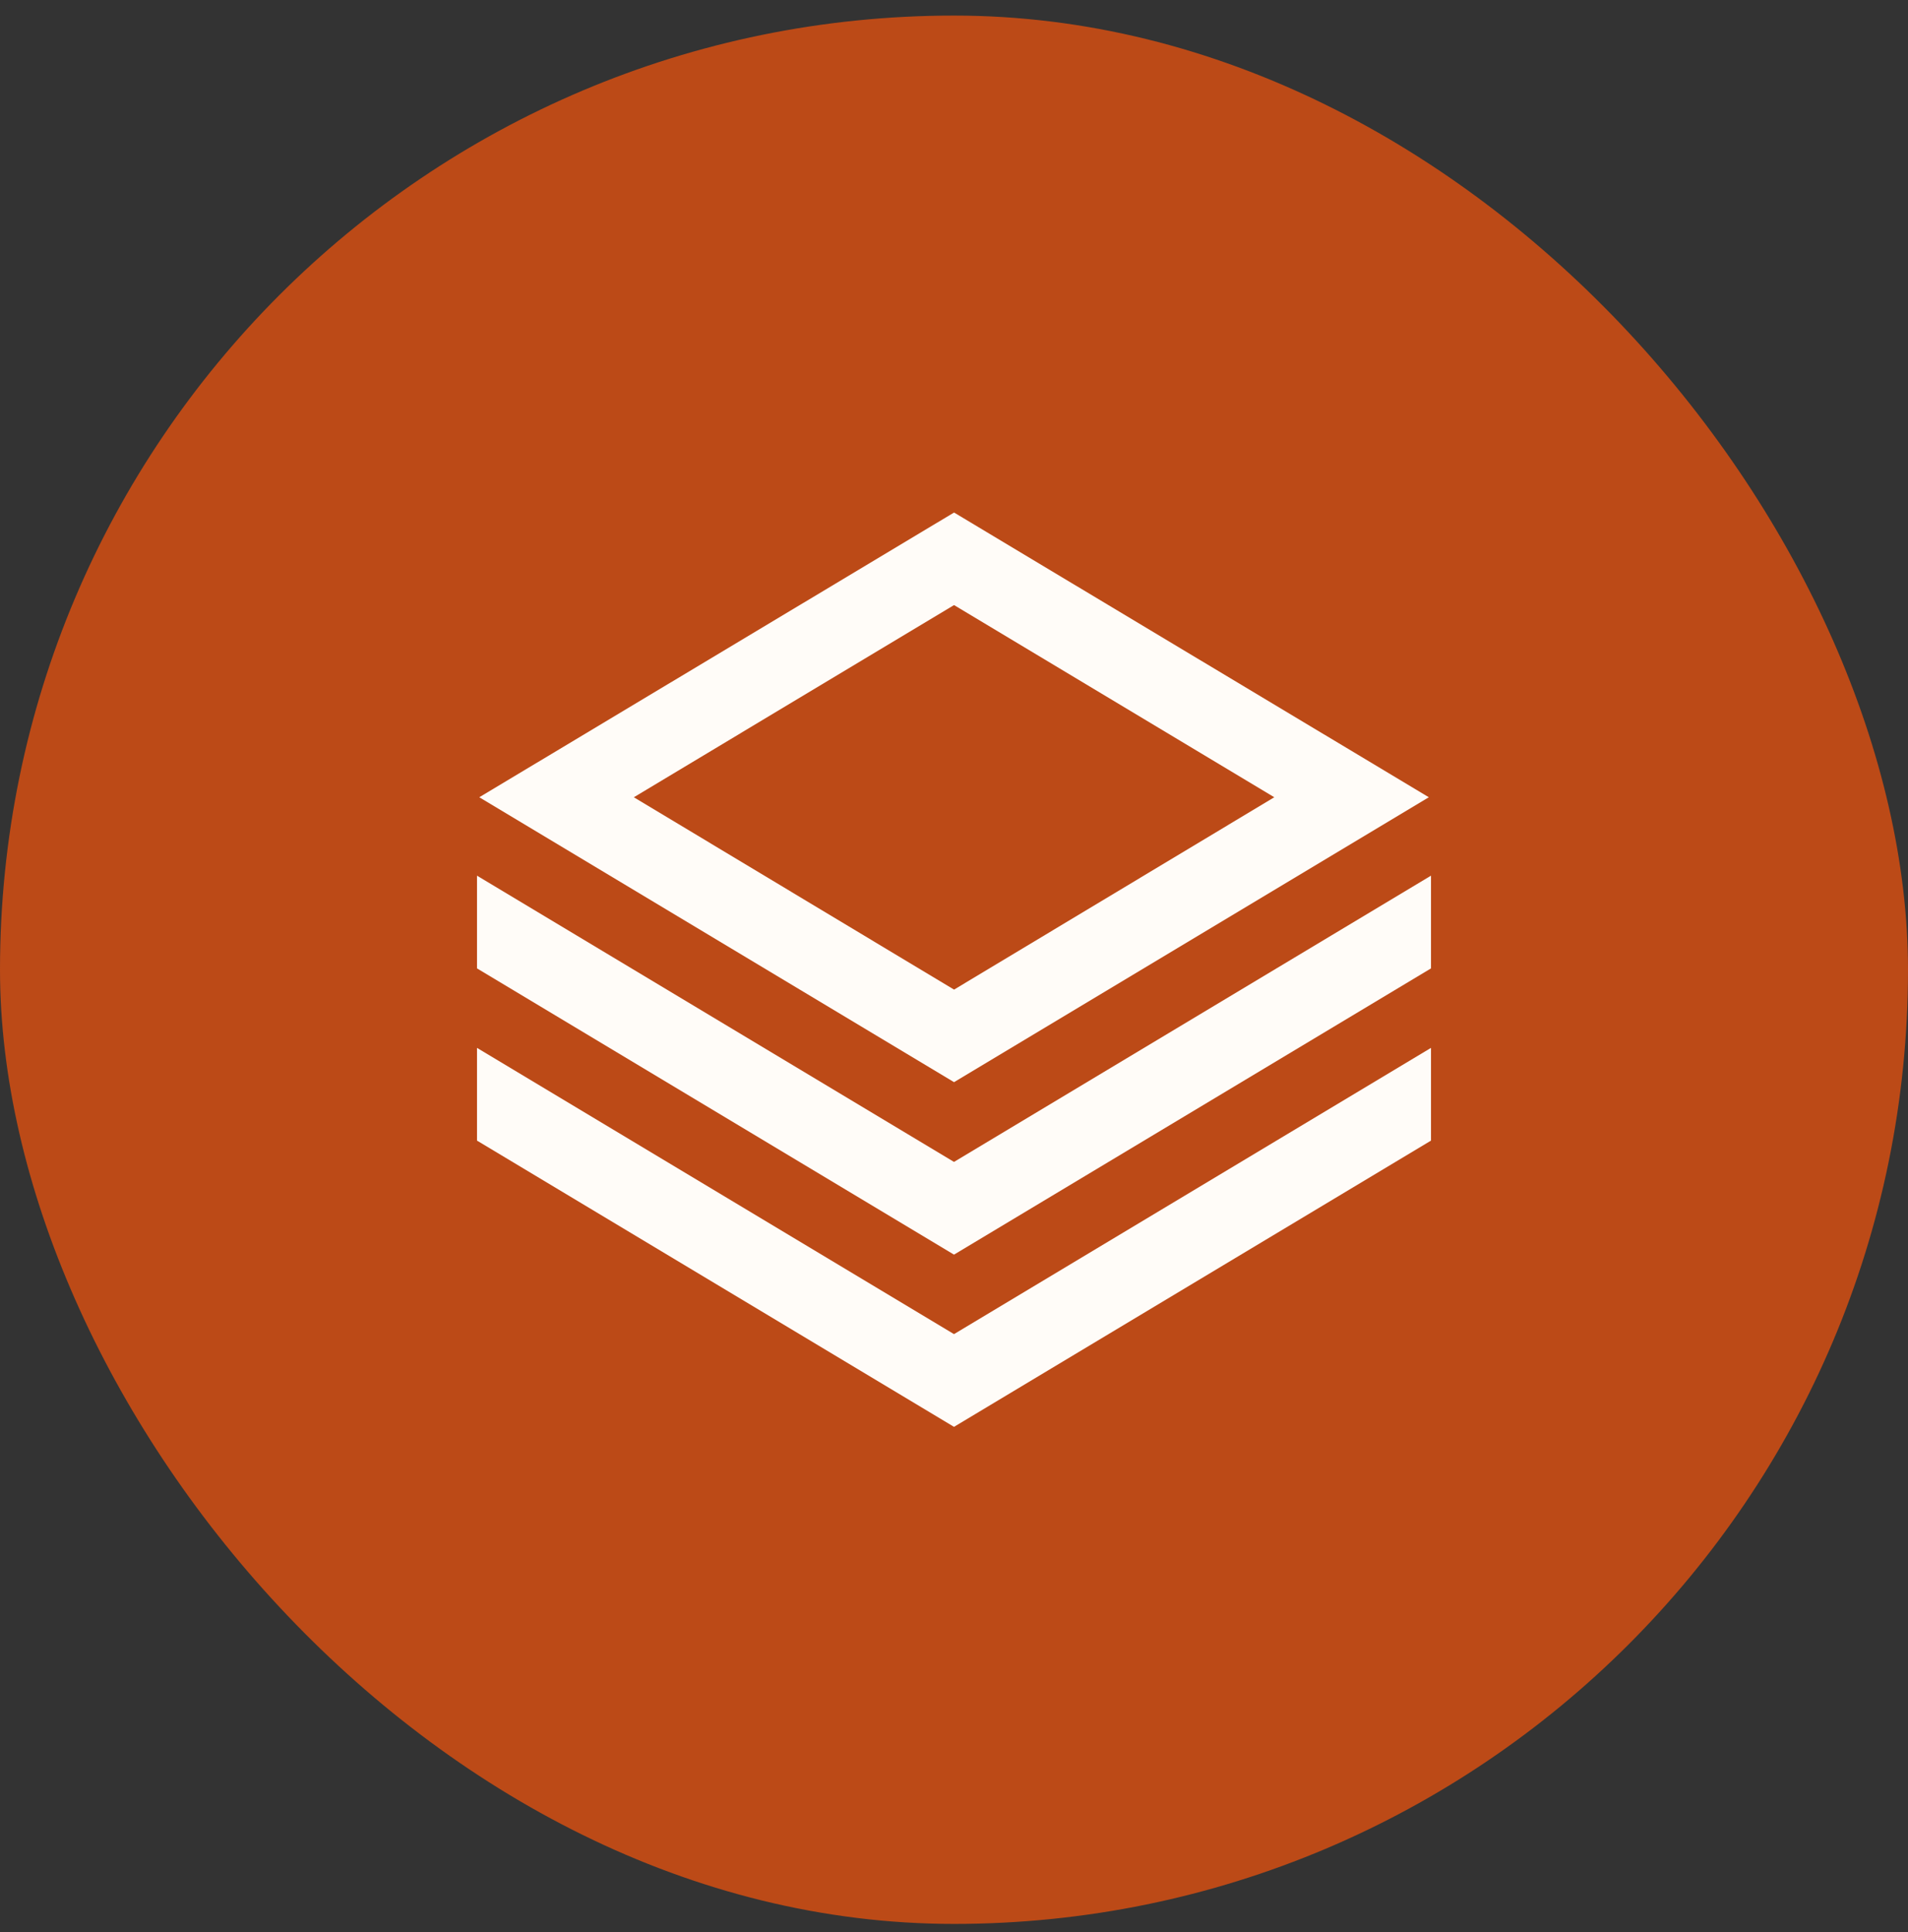
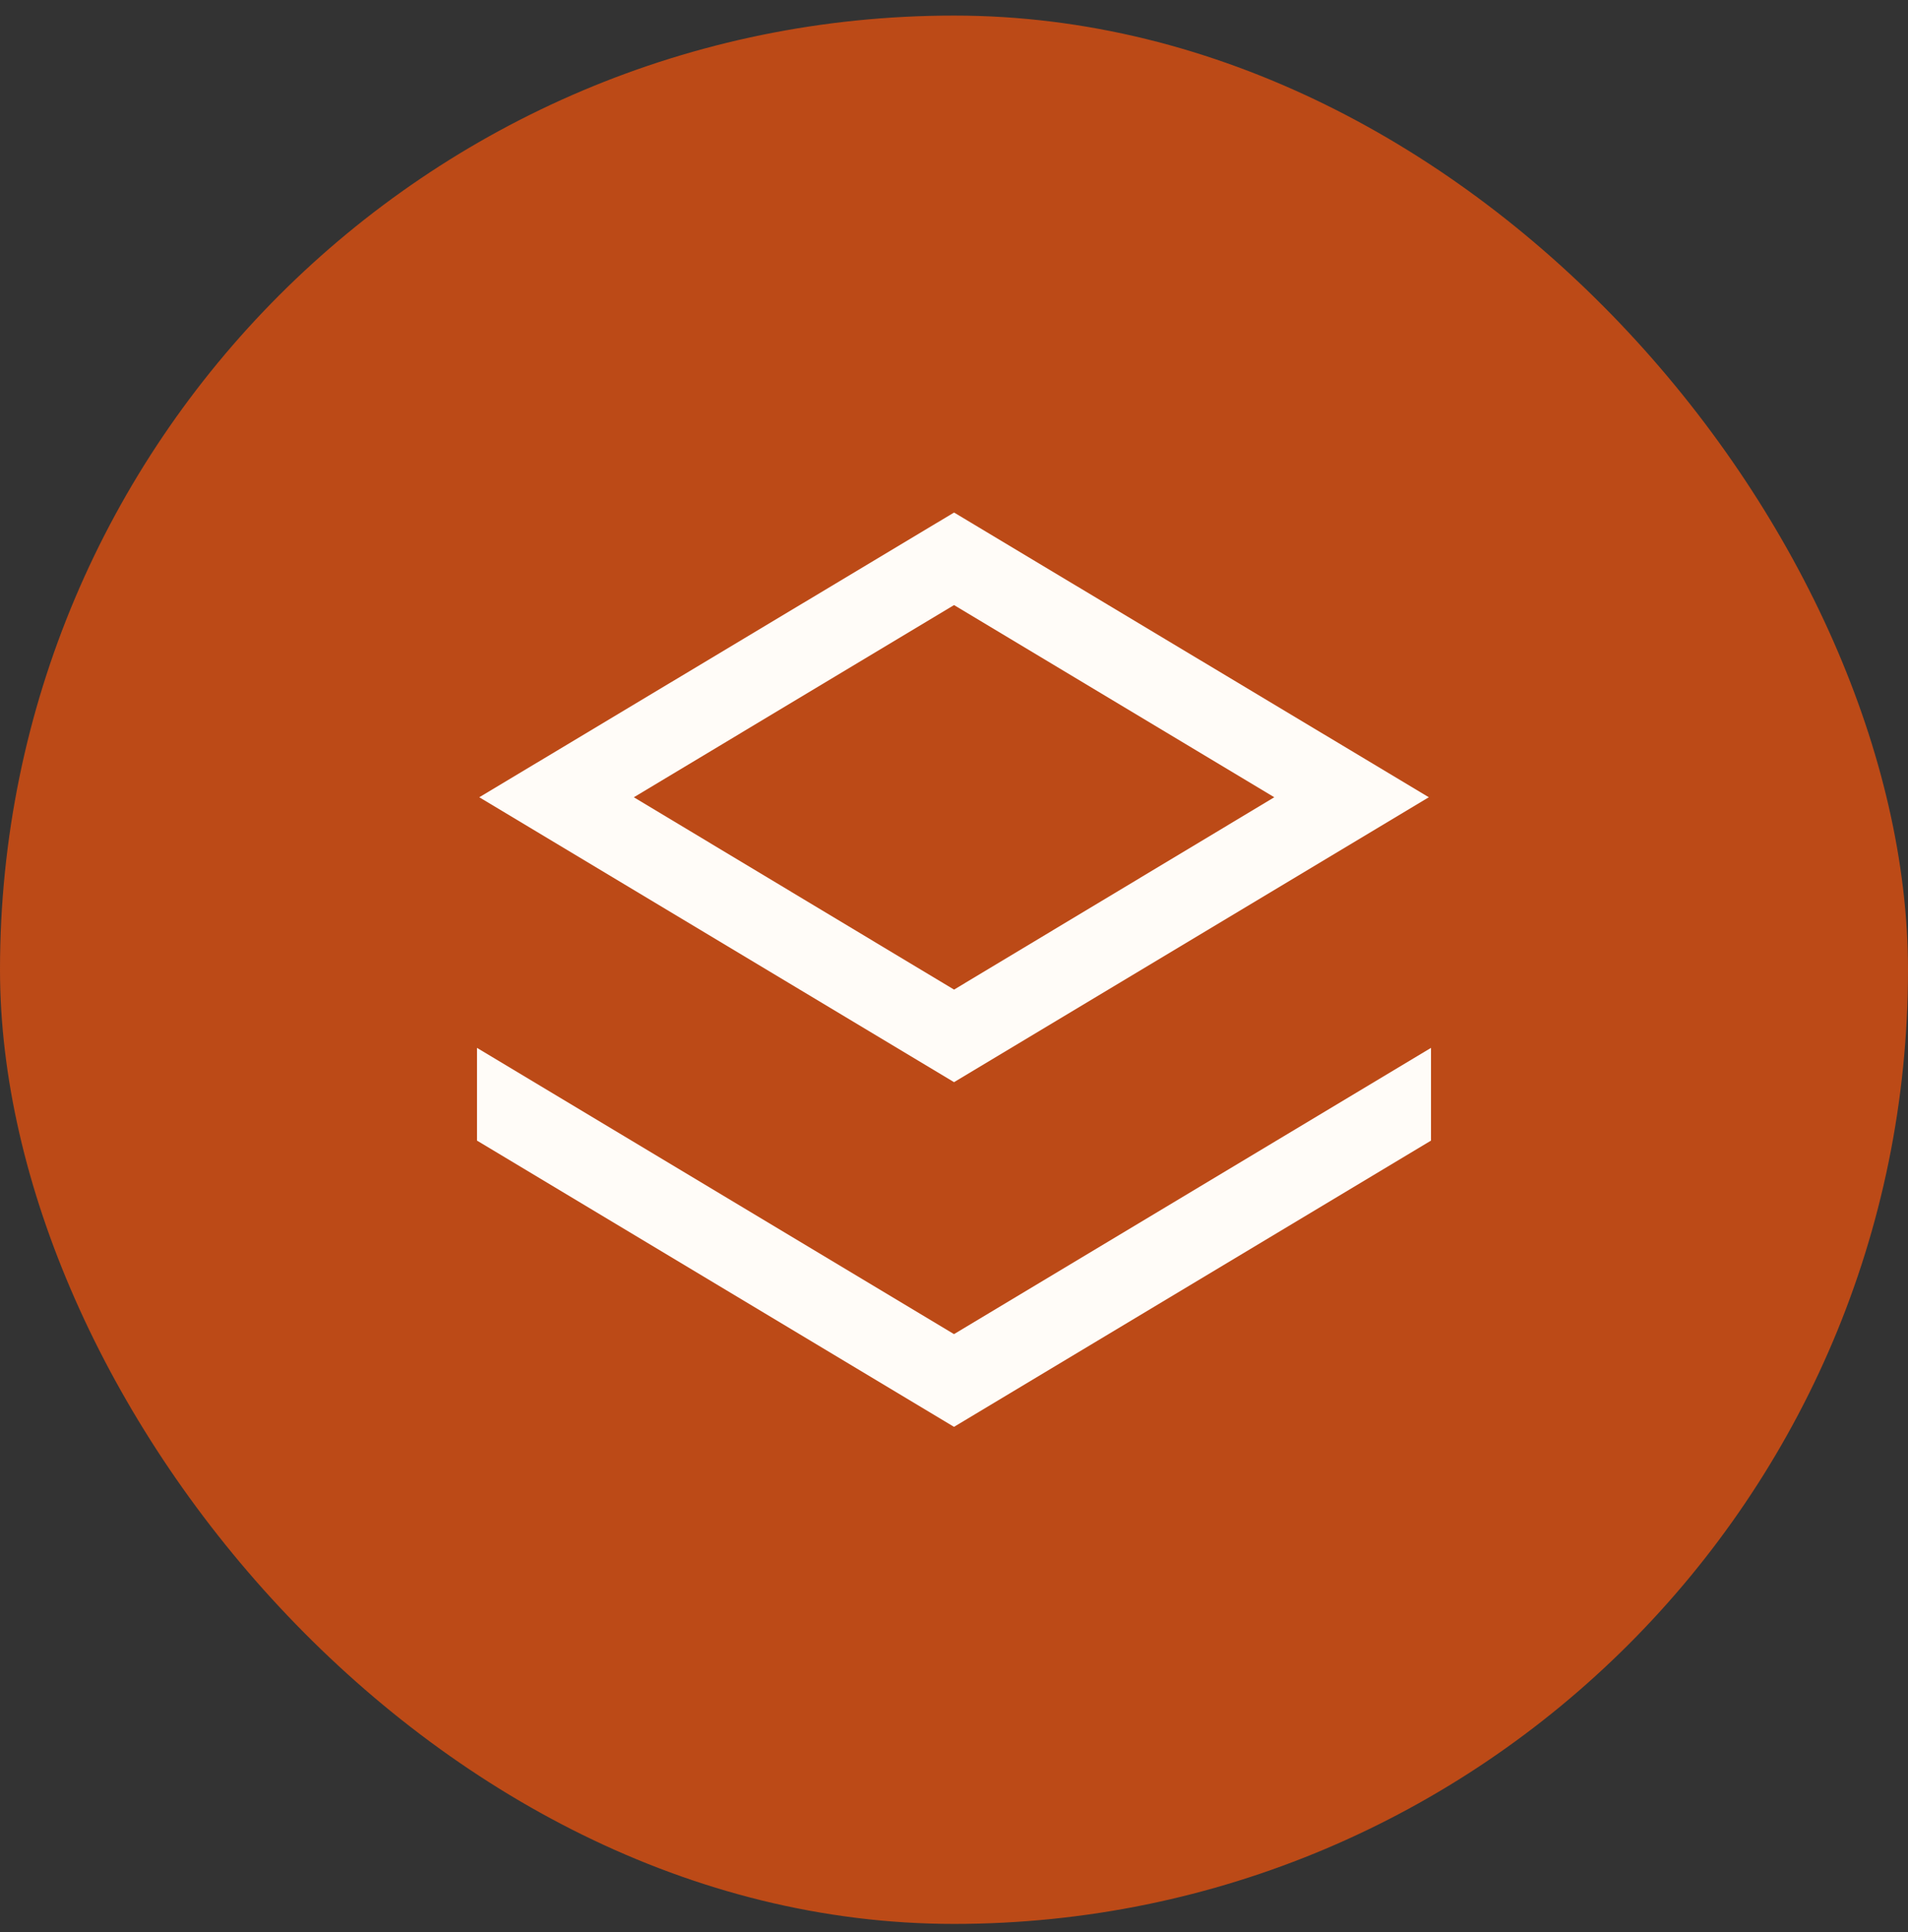
<svg xmlns="http://www.w3.org/2000/svg" width="80" height="81" viewBox="0 0 80 81" fill="none">
  <rect x="0" y="0" width="80" height="81" fill="#333333" stroke="none" />
  <rect y="0.653" width="80" height="80" rx="40" fill="#BC4A17" />
  <g clip-path="url(#clip0_3842_83334)">
-     <path d="M59.909 33.422L40.002 21.486L20.096 33.422L40.002 45.366L59.909 33.422ZM40.002 25.366L53.429 33.422L40.002 41.486L26.576 33.422L40.002 25.366Z" fill="#FFFCF8" />
+     <path d="M59.909 33.422L40.002 21.486L20.096 33.422L40.002 45.366L59.909 33.422ZM40.002 25.366L53.429 33.422L40.002 41.486L26.576 33.422Z" fill="#FFFCF8" />
    <path d="M60 43.928L40 55.928L20 43.928V47.816L40 59.815L60 47.816V43.928Z" fill="#FFFCF8" />
-     <path d="M60 36.709L55.808 39.224L40 48.709L24.192 39.224L20 36.709V40.596L40 52.596L60 40.596V36.709Z" fill="#FFFCF8" />
  </g>
  <defs>
    <clipPath id="clip0_3842_83334">
      <rect width="40" height="40" fill="white" transform="translate(20 20.653)" />
    </clipPath>
  </defs>
</svg>